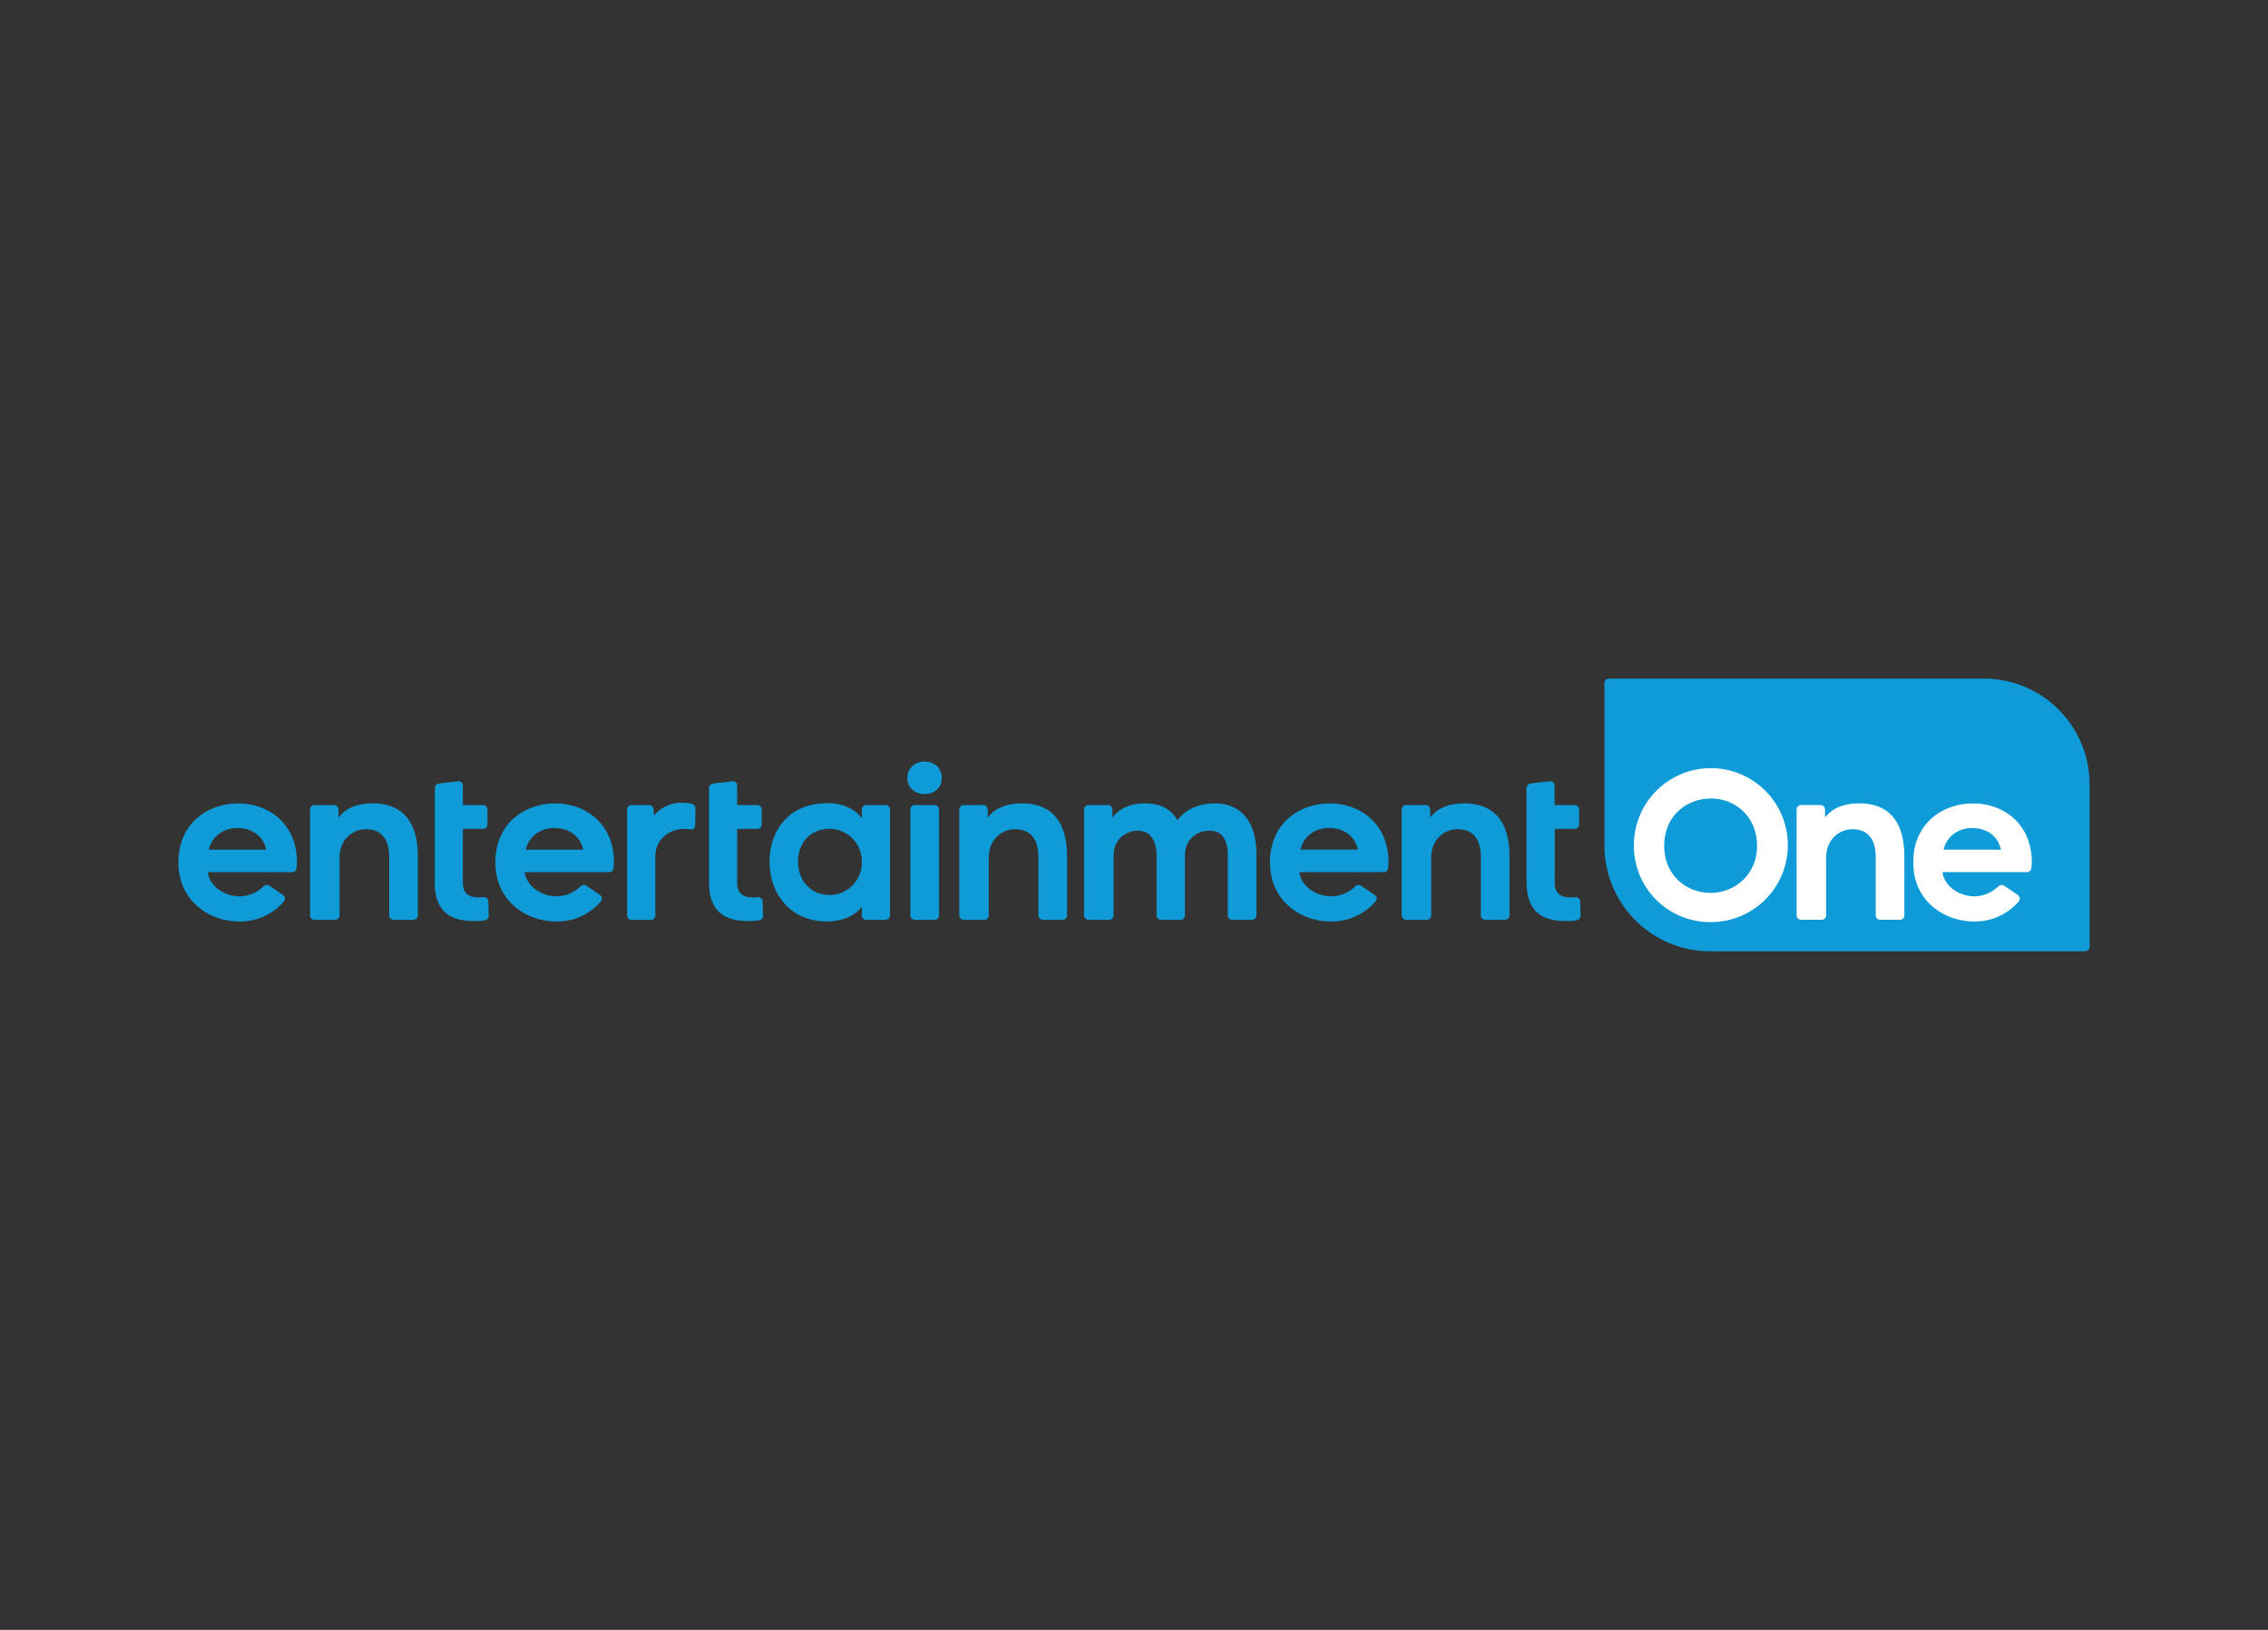
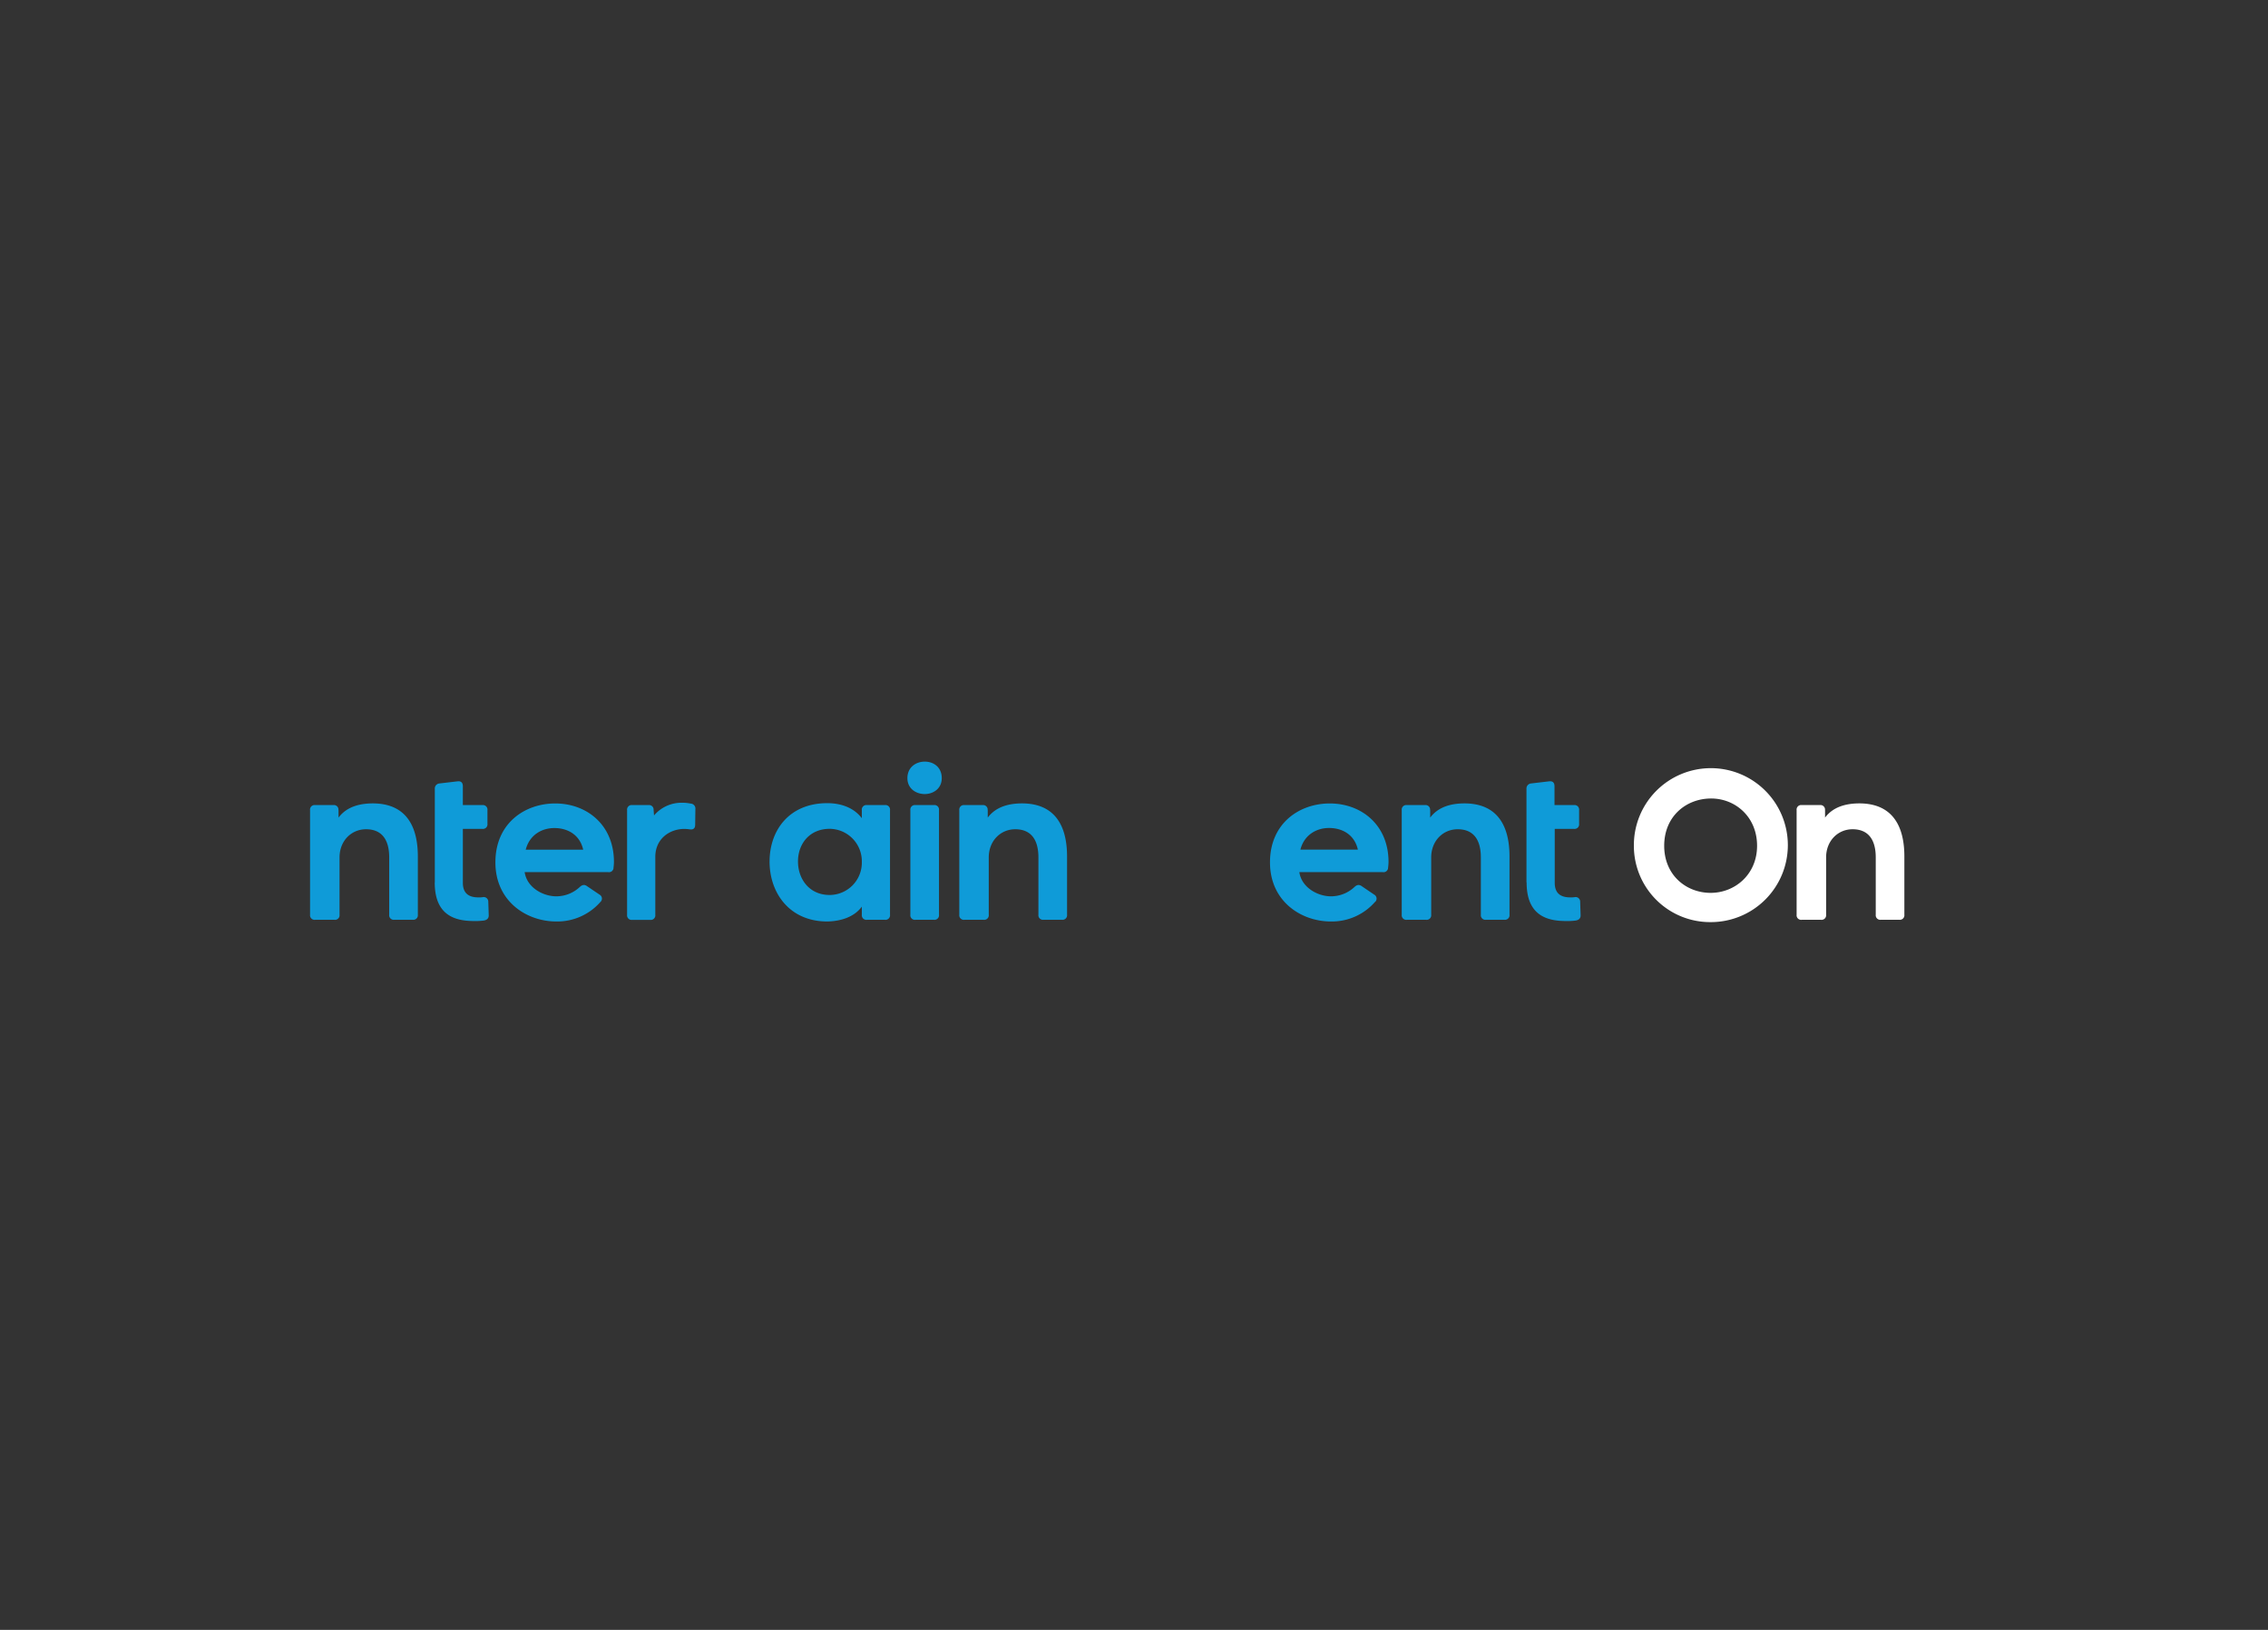
<svg xmlns="http://www.w3.org/2000/svg" id="Capa_1" data-name="Capa 1" viewBox="0 0 997.8 717.17">
  <rect x="0" y="0" width="997.8" height="717.17" fill="#333333" stroke="none" />
  <defs>
    <style>.cls-1{fill:#0f9bd8;}.cls-2{fill:#fff;}</style>
  </defs>
  <title>Mesa de trabajo 1</title>
  <g id="ID0.08192159049212933">
-     <path id="ID0.6717538218945265" class="cls-1" d="M872.37,298.59H708.12a2,2,0,0,0-2.23,2.24v70.95a46.48,46.48,0,0,0,46.92,46.79H917.06a2,2,0,0,0,2.24-2.23V345.39a46.5,46.5,0,0,0-46.93-46.8" />
    <path id="ID0.21821551118046045" class="cls-2" d="M718.82,372.15a33.87,33.87,0,1,1,33.77,33.59,33.54,33.54,0,0,1-33.77-33.59m54.2,0c0-12.87-9.79-21-20.62-20.8s-20.24,8-20.24,20.8,9.51,20.62,20.24,20.72,20.62-8,20.62-20.72" />
    <path id="ID0.49779913341626525" class="cls-2" d="M802.93,356.48v3.27c3.64-4.86,9.42-6.25,15.21-6.25,14.74.09,19.77,10.35,19.68,23.69v25.29a2,2,0,0,1-2.24,2.23h-8.11a2,2,0,0,1-2.24-2.23V377.29c0-7.84-3.27-12.32-10-12.41-6.53-.1-11.84,5-11.84,12.41v25.19a2,2,0,0,1-2.24,2.24h-8.49a2,2,0,0,1-2.24-2.24v-46a2,2,0,0,1,2.24-2.24h8a2,2,0,0,1,2.24,2.24" />
-     <path id="ID0.6944879367947578" class="cls-2" d="M888,396.78a25.2,25.2,0,0,1-19.49,8.68c-13.07,0-26.78-8.86-26.78-26,0-17.35,13.06-25.93,26.31-25.93,13.9,0,25.84,9.42,25.84,25.75a18.41,18.41,0,0,1-.19,2.42,2,2,0,0,1-2.33,2.05H854.57c1,6.82,8.12,10.64,13.9,10.64a15.07,15.07,0,0,0,10.36-4.11c1-.93,2-1.21,3.17-.37l5.51,3.73a2,2,0,0,1,.46,3.17m-20.34-32.46c-5.5,0-10.91,3-12.59,9.51h25.28c-1.49-6.62-6.9-9.51-12.69-9.51" />
    <path id="ID0.03317726356908679" class="cls-1" d="M605,396.78a25.2,25.2,0,0,1-19.5,8.68c-13.06,0-26.77-8.86-26.77-26,0-17.35,13.06-25.93,26.3-25.93,13.91,0,25.85,9.42,25.85,25.75a20.3,20.3,0,0,1-.19,2.42,2,2,0,0,1-2.33,2.05H571.64c1,6.82,8.12,10.64,13.9,10.64a15.09,15.09,0,0,0,10.36-4.11c1-.93,2-1.21,3.17-.37l5.5,3.73a2,2,0,0,1,.47,3.17M584.7,364.32c-5.5,0-10.91,3-12.59,9.51h25.28c-1.49-6.62-6.9-9.51-12.69-9.51" />
    <path id="ID0.8092792639508843" class="cls-1" d="M629.21,356.48v3.27c3.64-4.86,9.42-6.25,15.2-6.25,14.74.09,19.78,10.35,19.69,23.69v25.29a2,2,0,0,1-2.24,2.23h-8.12a2,2,0,0,1-2.24-2.23V377.29c0-7.84-3.26-12.32-10-12.41-6.53-.1-11.85,5-11.85,12.41v25.19a2,2,0,0,1-2.24,2.24h-8.49a2,2,0,0,1-2.23-2.24v-46a2,2,0,0,1,2.23-2.24h8a2,2,0,0,1,2.24,2.24" />
    <path id="ID0.39732910227030516" class="cls-1" d="M671.57,388.3V347.15a2.22,2.22,0,0,1,2-2.42l8-.94c1.49-.18,2.33.56,2.33,2.15v8.3h8.58a2,2,0,0,1,2.24,2.24v6a2,2,0,0,1-2.24,2.24H684v23.7c0,5.13,3.17,6.53,7.18,6.44a8.5,8.5,0,0,0,1.59-.1,2,2,0,0,1,2.42,2l.19,5.88c.09,1.4-.75,2.24-2.33,2.43a31,31,0,0,1-5,.18c-10.17-.18-16.42-4.75-16.42-17" />
-     <path id="ID0.815089016687125" class="cls-1" d="M476.92,402.48v-46a2,2,0,0,1,2.24-2.24h8a2,2,0,0,1,2.24,2.24v3.27c3.55-4.67,9.05-6.35,14.65-6.25,6.34.09,11.1,2.33,14,7.46,3.36-5,10-7.46,16.52-7.46,11.29,0,18.28,8,18.19,22.67v26.31a2,2,0,0,1-2.24,2.24h-8.12a2,2,0,0,1-2.23-2.24V376.26c0-6.53-2.43-10.73-7.93-10.73-5.79-.09-10.83,3.92-10.92,10.54v26.41a2,2,0,0,1-2.24,2.24h-8a2,2,0,0,1-2.24-2.24V376.35c0-6.43-2.8-10.82-8.21-10.82s-10.73,3.73-10.73,11.1v25.85a2,2,0,0,1-2.24,2.24h-8.49a2,2,0,0,1-2.24-2.24" />
    <path id="ID0.09479899751022458" class="cls-1" d="M434.56,356.48v3.27c3.63-4.86,9.42-6.25,15.2-6.25,14.74.09,19.78,10.35,19.69,23.69v25.29a2,2,0,0,1-2.24,2.23h-8.12a2,2,0,0,1-2.24-2.23V377.29c0-7.84-3.26-12.32-10-12.41-6.53-.1-11.85,5-11.85,12.41v25.19a2,2,0,0,1-2.24,2.24h-8.49a2,2,0,0,1-2.23-2.24v-46a2,2,0,0,1,2.23-2.24h8a2,2,0,0,1,2.24,2.24" />
    <path id="ID0.08997293561697006" class="cls-1" d="M399.21,342.39c0-4.85,3.82-7.27,7.65-7.27s7.46,2.42,7.46,7.27c0,4.57-3.64,6.91-7.28,7-3.82.09-7.83-2.24-7.83-7m1.3,60.09v-46a2,2,0,0,1,2.24-2.24h8.12a2,2,0,0,1,2.24,2.24v46a2,2,0,0,1-2.24,2.24h-8.12a2,2,0,0,1-2.24-2.24" />
-     <path id="ID0.27033031499013305" class="cls-1" d="M124.77,396.78a25.2,25.2,0,0,1-19.5,8.68c-13.06,0-26.77-8.86-26.77-26,0-17.35,13.06-25.93,26.3-25.93,13.91,0,25.85,9.42,25.85,25.75a20.3,20.3,0,0,1-.19,2.42,2,2,0,0,1-2.33,2.05H91.37c1,6.82,8.12,10.64,13.9,10.64a15.09,15.09,0,0,0,10.36-4.11c1-.93,2-1.21,3.17-.37l5.5,3.73a2,2,0,0,1,.47,3.17m-20.34-32.46c-5.5,0-10.91,3-12.59,9.51h25.28c-1.49-6.62-6.9-9.51-12.69-9.51" />
    <path id="ID0.3199488688260317" class="cls-1" d="M148.94,356.48v3.27c3.63-4.86,9.42-6.25,15.2-6.25,14.74.09,19.78,10.35,19.69,23.69v25.29a2,2,0,0,1-2.24,2.23h-8.12a2,2,0,0,1-2.24-2.23V377.29c0-7.84-3.26-12.32-10-12.41-6.53-.1-11.85,5-11.85,12.41v25.19a2,2,0,0,1-2.24,2.24h-8.49a2,2,0,0,1-2.24-2.24v-46a2,2,0,0,1,2.24-2.24h8a2,2,0,0,1,2.24,2.24" />
    <path id="ID0.4191389442421496" class="cls-1" d="M191.3,388.3V347.15a2.22,2.22,0,0,1,2-2.42l8-.94c1.49-.18,2.33.56,2.33,2.15v8.3h8.58a2,2,0,0,1,2.24,2.24v6a2,2,0,0,1-2.24,2.24h-8.58v23.7c0,5.13,3.17,6.53,7.18,6.44a8.5,8.5,0,0,0,1.59-.1,2,2,0,0,1,2.42,2l.19,5.88c.09,1.4-.75,2.24-2.33,2.43a31,31,0,0,1-5,.18c-10.17-.18-16.42-4.75-16.42-17" />
    <path id="ID0.010080565232783556" class="cls-1" d="M264.23,396.78a25.22,25.22,0,0,1-19.5,8.68c-13.07,0-26.78-8.86-26.78-26,0-17.35,13.06-25.93,26.31-25.93,13.9,0,25.84,9.42,25.84,25.75a20.36,20.36,0,0,1-.18,2.42,2,2,0,0,1-2.34,2.05H230.82c1,6.82,8.12,10.64,13.91,10.64a15.07,15.07,0,0,0,10.35-4.11c1-.93,2-1.21,3.17-.37l5.51,3.73a2,2,0,0,1,.47,3.17m-20.34-32.46c-5.51,0-10.92,3-12.6,9.51h25.28c-1.49-6.62-6.9-9.51-12.68-9.51" />
    <path id="ID0.632054892834276" class="cls-1" d="M275.89,402.48v-46a2,2,0,0,1,2.24-2.24h7.18a2,2,0,0,1,2.24,2.15l.19,2.42a15.81,15.81,0,0,1,12.41-5.59,17.46,17.46,0,0,1,3.73.37,2.17,2.17,0,0,1,2.05,2.43l-.09,6.9c0,1.58-.84,2.24-2.43,2a19.72,19.72,0,0,0-2.42-.19c-6.63.09-12.69,4.48-12.69,12.32v25.47a2,2,0,0,1-2.24,2.24h-7.93a2,2,0,0,1-2.24-2.24" />
-     <path id="ID0.01790015958249569" class="cls-1" d="M311.92,388.3V347.15a2.22,2.22,0,0,1,2.06-2.42l8-.94c1.49-.18,2.33.56,2.33,2.15v8.3h8.59a2,2,0,0,1,2.23,2.24v6a2,2,0,0,1-2.23,2.24h-8.59v23.7c0,5.13,3.17,6.53,7.19,6.44a8.39,8.39,0,0,0,1.58-.1,2,2,0,0,1,2.43,2l.19,5.88c.09,1.4-.75,2.24-2.34,2.43a31,31,0,0,1-5,.18c-10.17-.18-16.42-4.75-16.42-17" />
    <path id="ID0.8940922203473747" class="cls-1" d="M338.57,378.87c.1-13.71,8.77-25.47,25.38-25.47,5.5,0,11.48,1.68,15.21,6.63v-3.55a2,2,0,0,1,2.24-2.24h7.93a2,2,0,0,1,2.23,2.24v46a2,2,0,0,1-2.23,2.24H381.4a2,2,0,0,1-2.24-2.24v-3.55c-3.55,4.85-9.8,6.44-15.21,6.53-16.7,0-25.47-12.69-25.38-26.59m40.59.38a14.27,14.27,0,0,0-14.28-14.56c-8.86.09-13.81,6.72-13.81,14.37s4.95,14.83,14.09,14.74a14.22,14.22,0,0,0,14-14.55" />
  </g>
</svg>